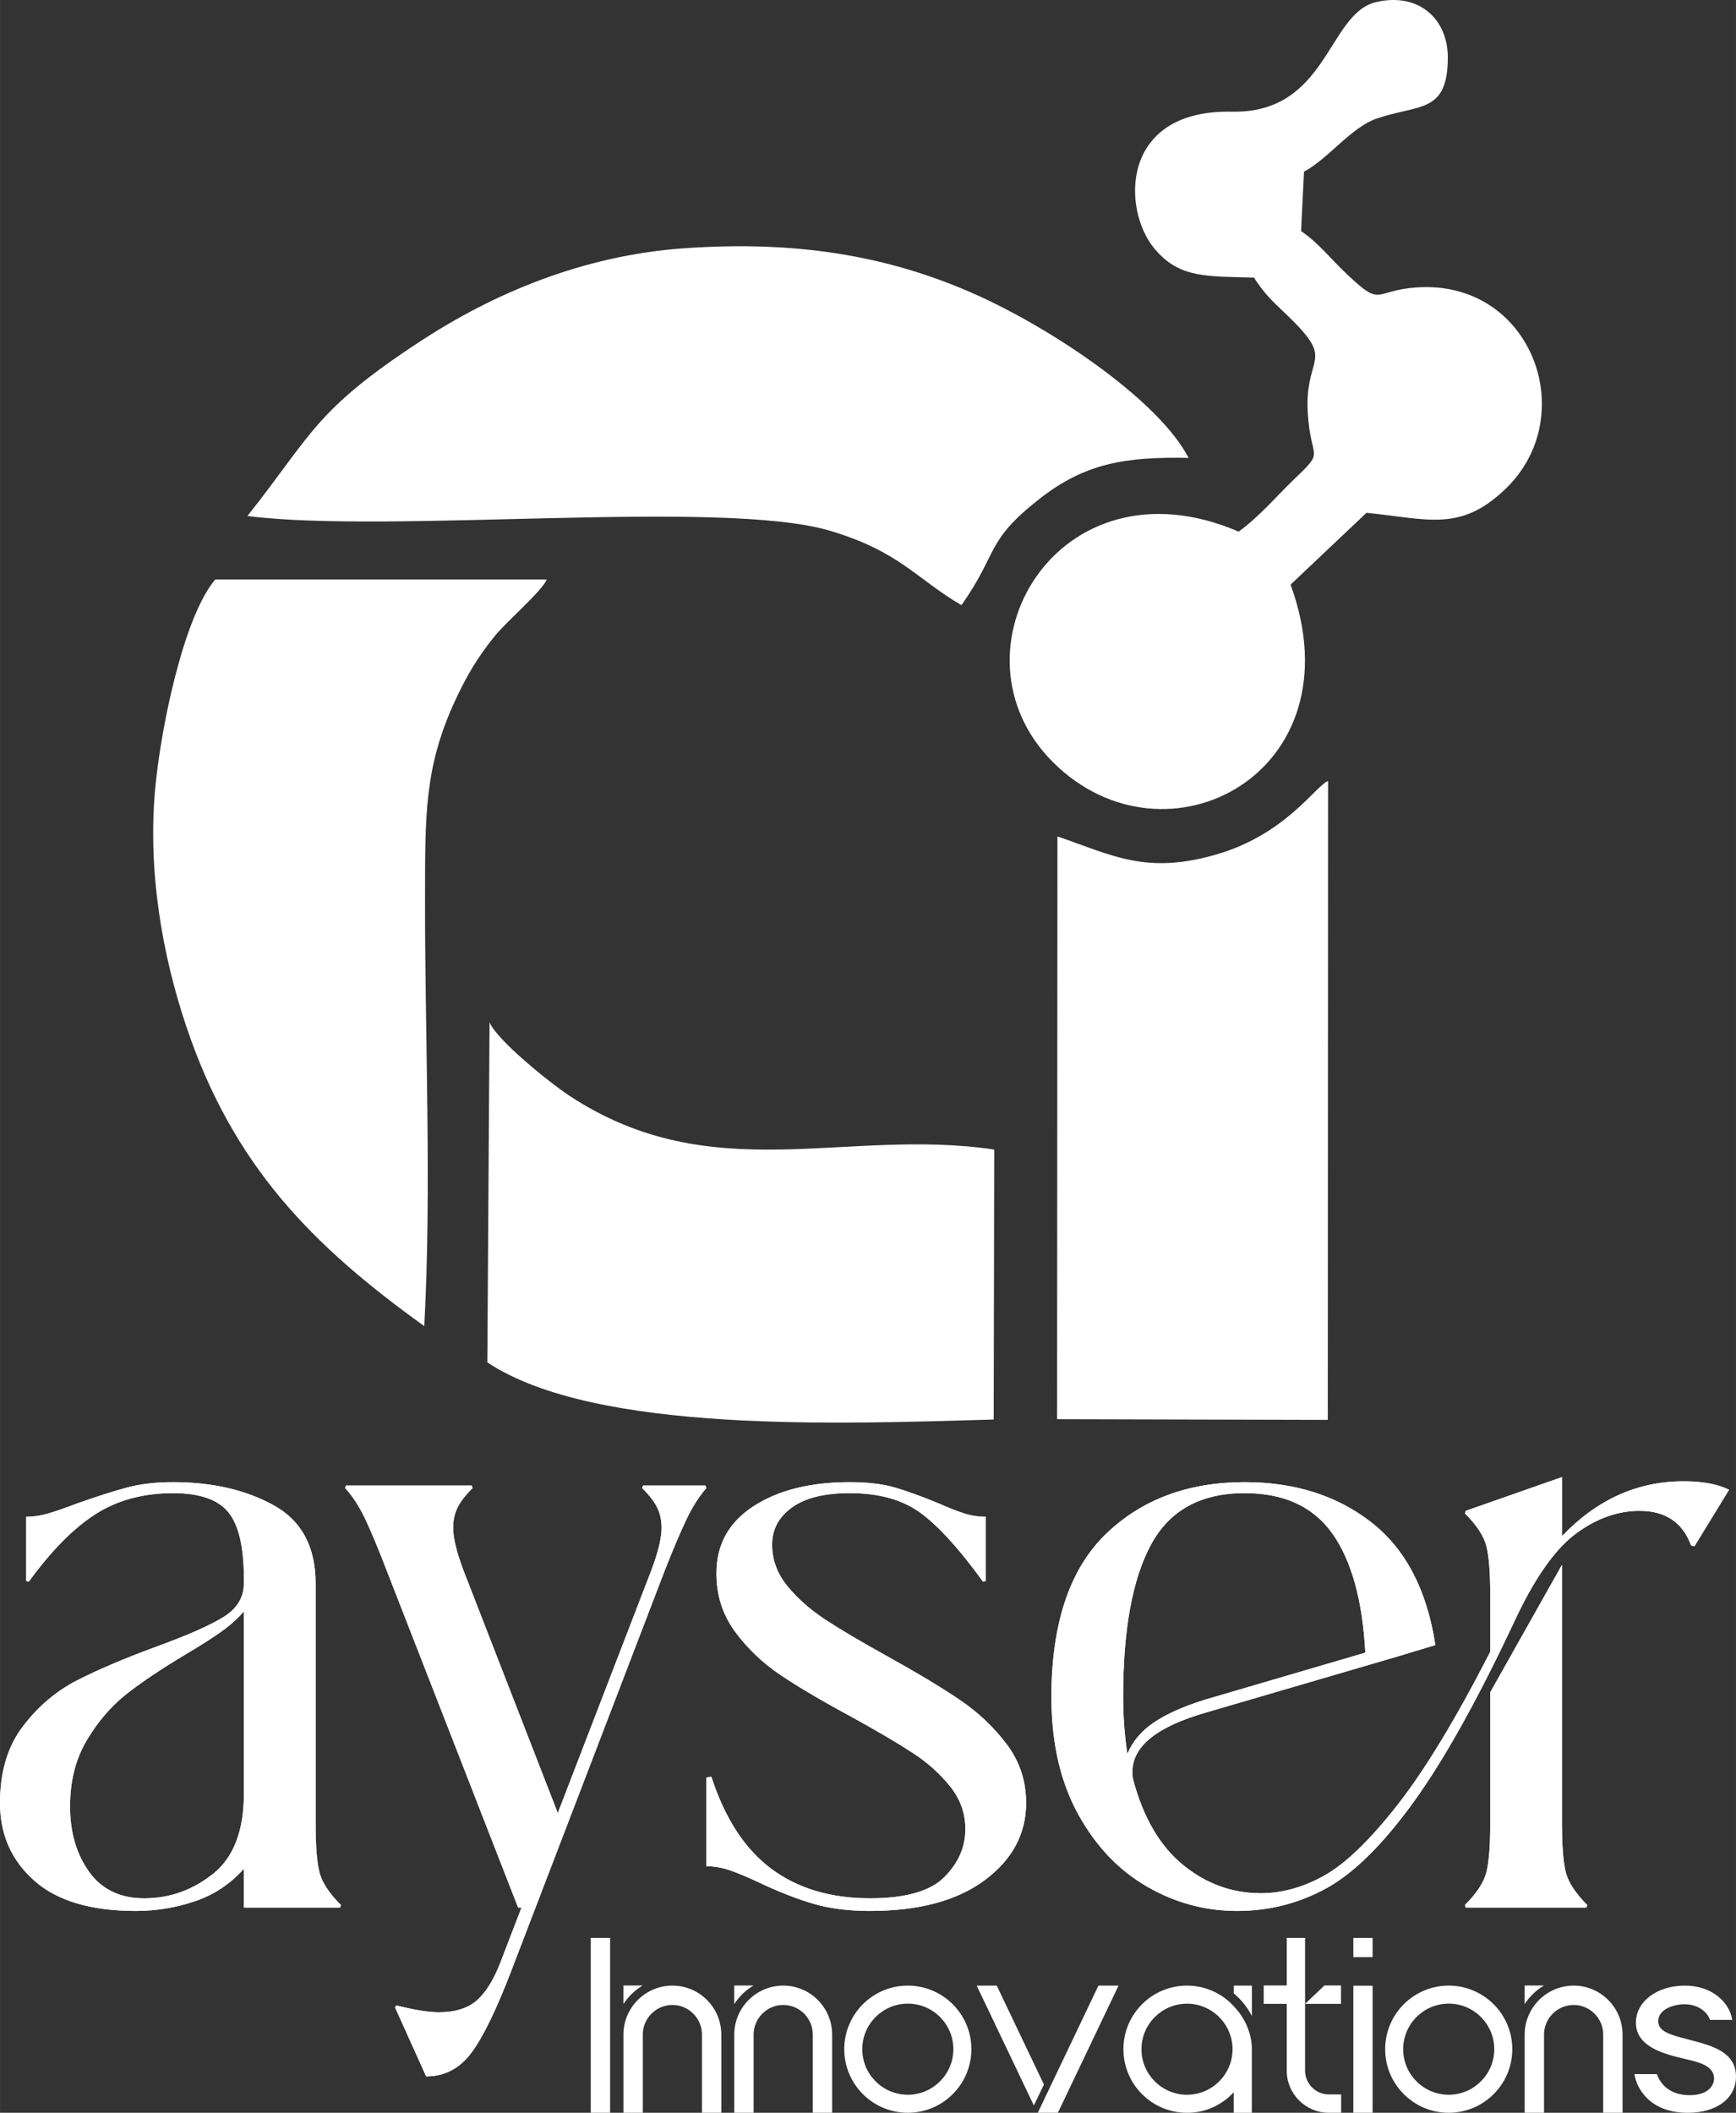
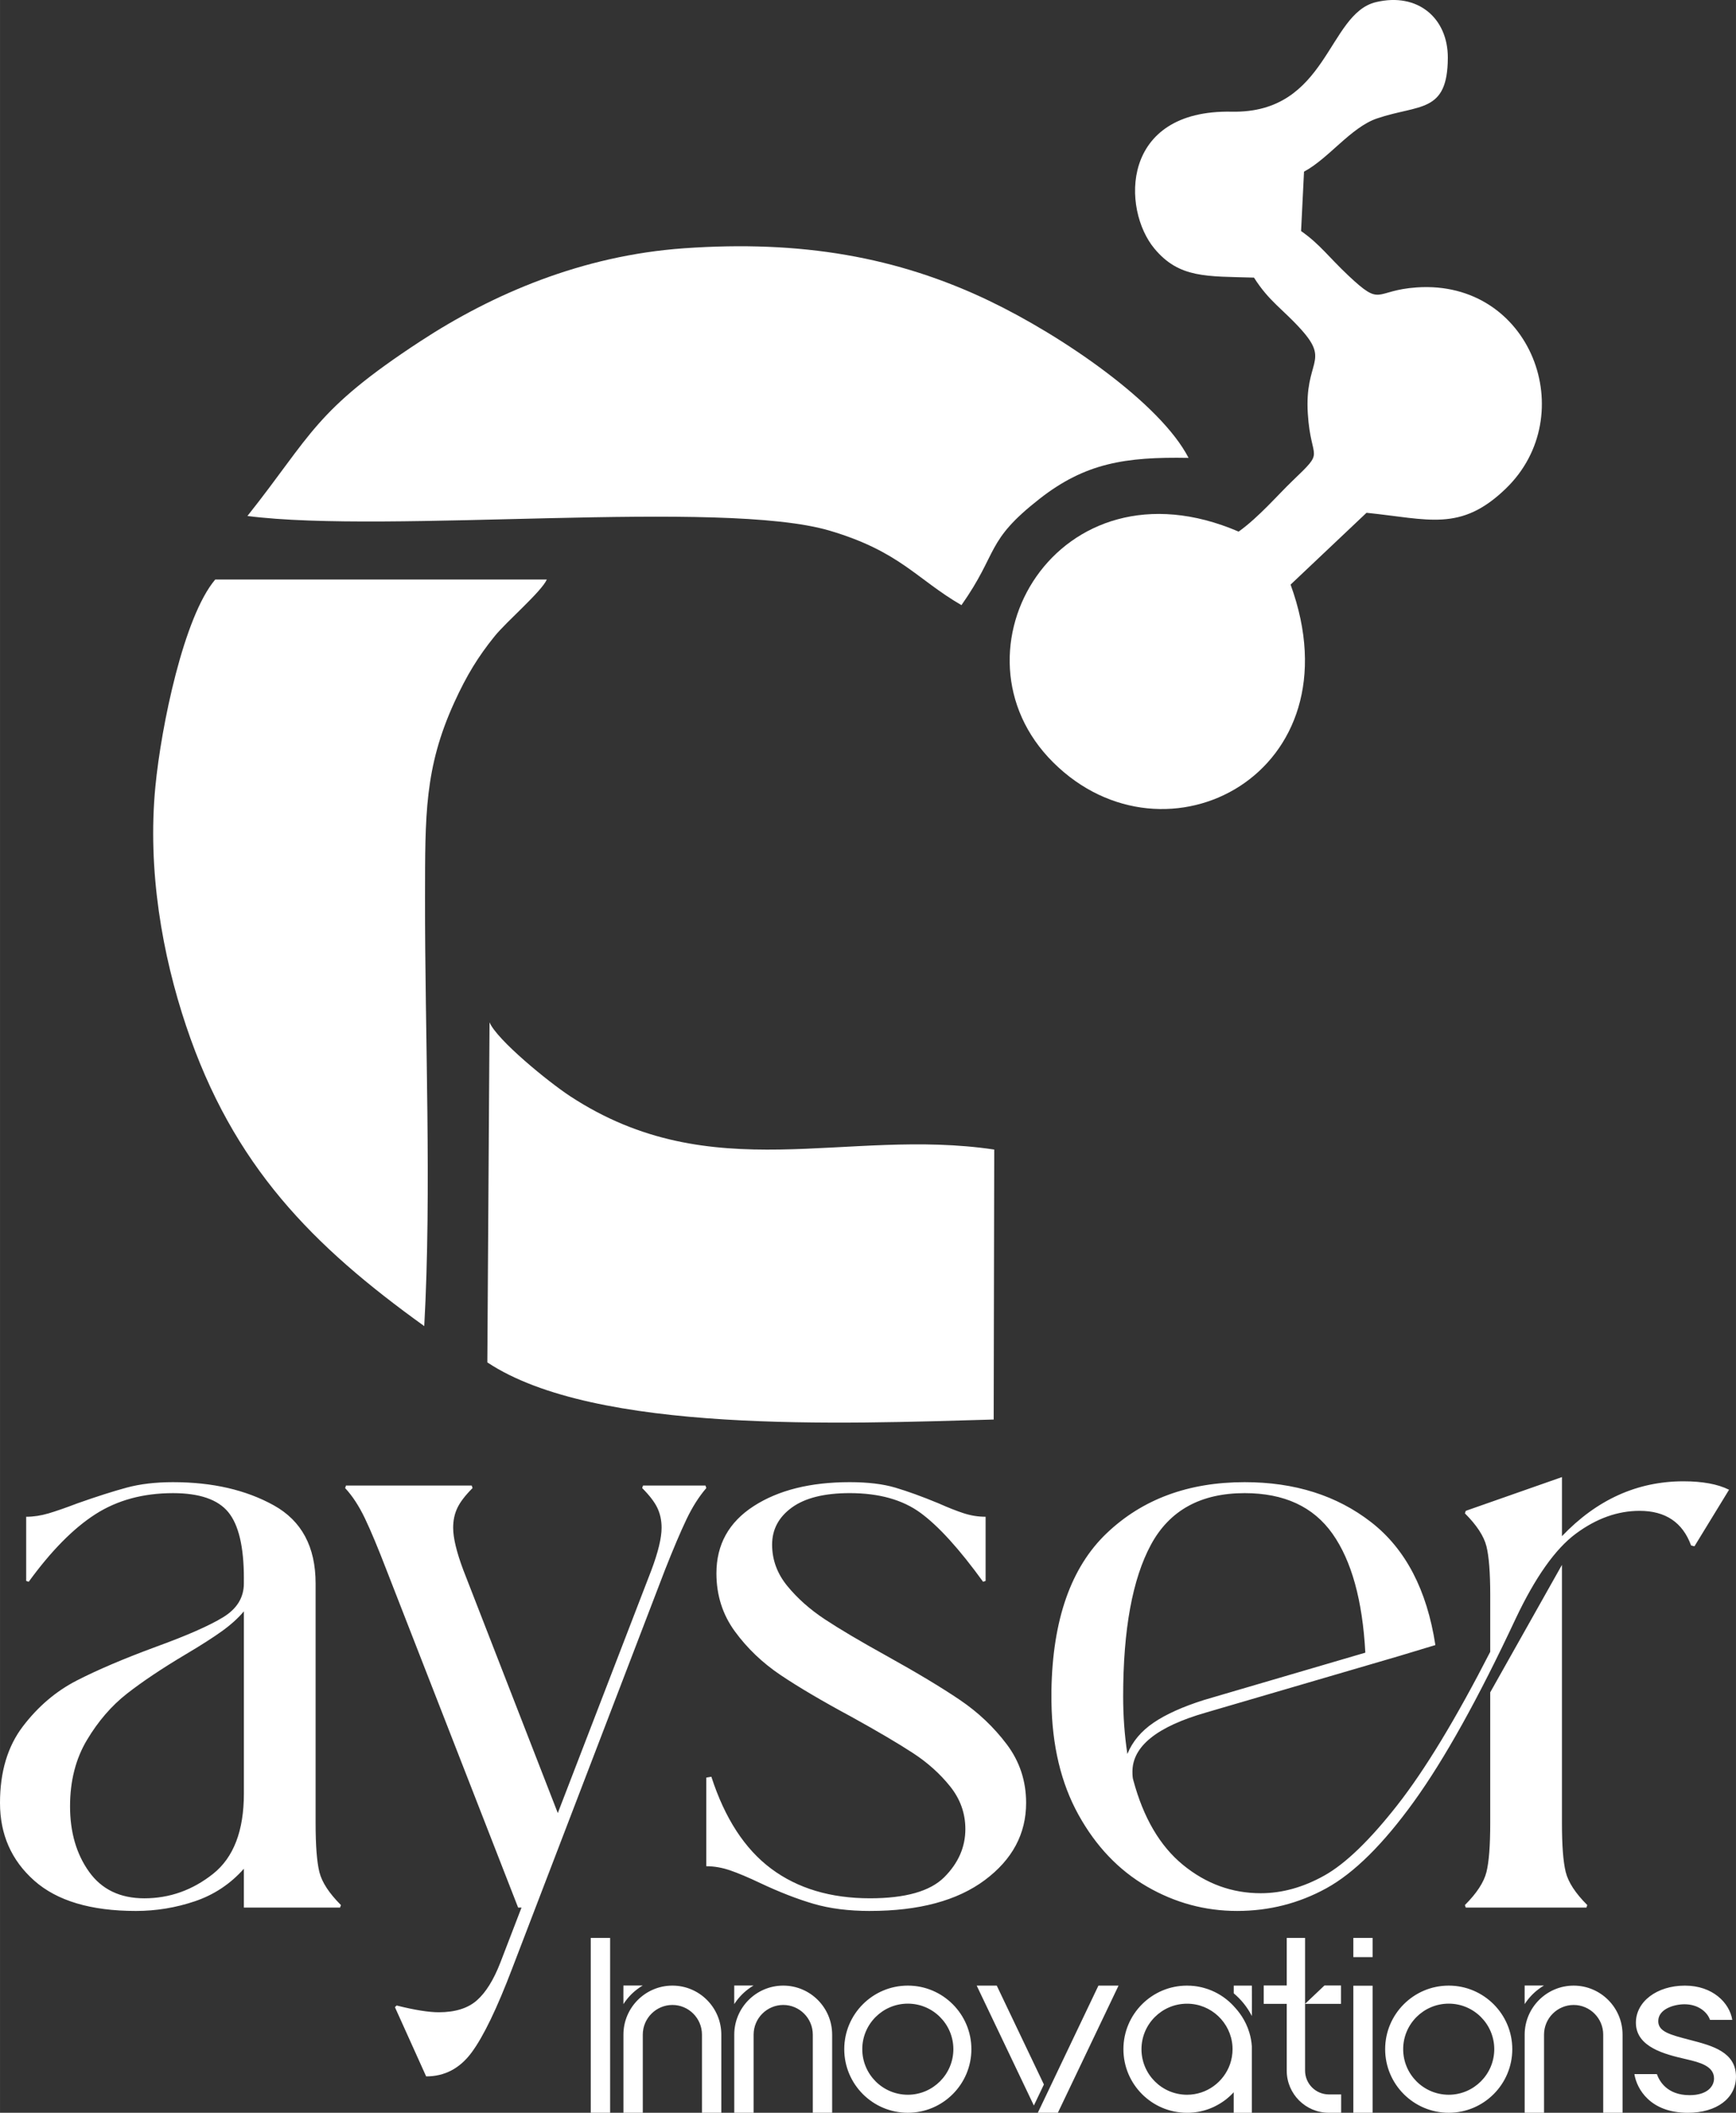
<svg xmlns="http://www.w3.org/2000/svg" xml:space="preserve" width="52.019mm" height="63.29mm" version="1.1" style="shape-rendering:geometricPrecision; text-rendering:geometricPrecision; image-rendering:optimizeQuality; fill-rule:evenodd; clip-rule:evenodd" viewBox="0 0 2190.88 2665.61">
  <rect x="0" y="0" width="2190.88" height="2665.61" fill="#333333" stroke="none" />
  <defs>
    <style type="text/css">
   
    .fil1 {fill:white}
    .fil0 {fill:white;fill-rule:nonzero}
   
  </style>
  </defs>
  <g id="Layer_x0020_1">
    <path class="fil0" d="M307.77 1991.4c0,-39.76 -6.57,-67.62 -19.7,-83.6 -13.13,-15.98 -36.39,-23.96 -69.75,-23.96 -37.63,0 -70.29,8.87 -97.97,26.62 -27.69,17.75 -55.73,46.15 -84.13,85.2l-3.2 -1.07 0 -80.94c9.23,0 18.64,-1.42 28.22,-4.26 9.59,-2.84 21.83,-7.1 36.74,-12.78 24.14,-8.52 44.73,-15.09 61.77,-19.7 17.04,-4.62 36.57,-6.92 58.57,-6.92 49.7,0 92.12,9.76 127.27,29.28 35.14,19.53 52.71,52.36 52.71,98.51l0 302.45c0,28.4 1.6,48.99 4.79,61.77 3.19,12.78 12.25,26.62 27.16,41.53l-1.07 3.2 -121.41 0 0 -48.99c-17.04,19.17 -37.63,32.83 -61.77,41 -24.14,8.16 -48.99,12.24 -74.55,12.24 -56.8,0 -99.57,-12.78 -128.33,-38.34 -28.76,-25.56 -43.13,-58.22 -43.13,-97.98 0,-39.05 9.59,-71.17 28.75,-96.38 19.17,-25.2 41.89,-44.55 68.16,-58.04 26.27,-13.49 59.64,-27.69 100.1,-42.6 39.05,-14.2 67.27,-26.62 84.66,-37.27 17.39,-10.65 26.09,-24.85 26.09,-42.6l0 -6.39zm-219.38 287.54c0,32.66 7.99,60.17 23.96,82.54 15.98,22.36 39.23,33.55 69.75,33.55 31.95,0 60.88,-10.3 86.8,-30.88 25.91,-20.59 38.87,-54.31 38.87,-101.17l0 -230.03c-7.1,8.52 -16.33,16.86 -27.69,25.03 -11.36,8.16 -26.62,17.93 -45.79,29.28 -29.82,17.75 -54.49,34.26 -74.01,49.52 -19.53,15.26 -36.39,34.79 -50.59,58.57 -14.2,23.78 -21.3,51.65 -21.3,83.6zm410.01 253.46l2.13 -2.13c22.72,5.68 40.47,8.52 53.25,8.52 20.59,0 36.57,-4.97 47.93,-14.91 11.36,-9.94 21.3,-25.91 29.82,-47.92l26.62 -69.22 -4.26 0 -166.14 -425.98c-10.65,-27.69 -19.7,-49.34 -27.16,-64.97 -7.45,-15.62 -15.79,-28.4 -25.03,-38.34l1.07 -3.2 158.68 0 1.07 3.2c-9.23,9.23 -15.62,17.57 -19.17,25.03 -3.55,7.45 -5.32,15.79 -5.32,25.03 0,12.78 4.26,30.53 12.78,53.25l119.28 306.71 118.21 -306.71c8.52,-22.72 12.78,-40.47 12.78,-53.25 0,-9.23 -1.77,-17.57 -5.32,-25.03 -3.55,-7.45 -9.94,-15.8 -19.17,-25.03l1.06 -3.2 78.81 0 1.07 3.2c-9.23,10.65 -17.57,23.78 -25.03,39.4 -7.45,15.62 -16.51,36.92 -27.16,63.9l-192.76 502.66c-19.17,50.41 -36.21,85.73 -51.12,105.96 -14.91,20.23 -34.08,30.35 -57.51,30.35l-39.4 -87.33zm599.57 -121.41c-26.98,0 -50.76,-3.02 -71.35,-9.05 -20.59,-6.04 -42.96,-14.73 -67.09,-26.09 -14.91,-7.1 -27.51,-12.42 -37.81,-15.98 -10.29,-3.55 -20.41,-5.32 -30.35,-5.32l0 -111.82 6.39 -1.07c17.04,52.54 42.24,91.23 75.61,116.08 33.37,24.85 74.9,37.27 124.6,37.27 44.73,0 75.97,-8.88 93.72,-26.63 17.75,-17.75 26.63,-37.98 26.63,-60.7 0,-19.88 -6.39,-37.8 -19.17,-53.78 -12.78,-15.98 -28.4,-30 -46.86,-42.07 -18.46,-12.07 -44.37,-27.33 -77.74,-45.79 -36.92,-19.88 -66.74,-37.45 -89.46,-52.72 -22.72,-15.26 -41.89,-33.55 -57.51,-54.85 -15.62,-21.3 -23.43,-45.79 -23.43,-73.48 0,-36.21 15.62,-64.43 46.86,-84.66 31.24,-20.23 71.7,-30.35 121.4,-30.35 22.72,0 41.89,2.3 57.51,6.92 15.62,4.62 33.72,11.18 54.31,19.7 12.78,5.68 23.61,9.94 32.48,12.78 8.87,2.84 17.93,4.26 27.16,4.26l0 80.94 -3.19 1.07c-29.82,-41.18 -56.09,-70.11 -78.81,-86.8 -22.72,-16.69 -52.54,-25.03 -89.46,-25.03 -31.95,0 -56.26,6.04 -72.95,18.1 -16.69,12.07 -25.03,27.69 -25.03,46.86 0,19.17 6.39,36.56 19.17,52.18 12.78,15.62 28.58,29.64 47.39,42.07 18.81,12.42 44.91,27.86 78.28,46.32 38.34,21.3 69.05,39.76 92.12,55.38 23.08,15.62 42.77,34.26 59.11,55.91 16.33,21.66 24.49,46.33 24.49,74.02 0,39.05 -17.39,71.53 -52.18,97.44 -34.79,25.91 -83.06,38.87 -144.83,38.87zm228.97 -277.95c1.42,-89.46 24.67,-155.66 69.75,-198.62 45.08,-42.95 103.12,-64.43 174.12,-64.43 63.19,0 116.43,16.86 159.74,50.58 43.31,33.72 70.29,85.38 80.94,154.95l-45.79 13.84 -243.88 71.35c-61.77,17.75 -92.65,42.6 -92.65,74.55 0,4.97 0.35,8.52 1.07,10.65 12.78,47.57 33.72,83.24 62.83,107.03 29.11,23.78 61.77,35.67 97.98,35.67 26.98,0 53.78,-7.45 80.41,-22.36 26.62,-14.91 57.33,-44.55 92.12,-88.92 34.79,-44.37 73.84,-108.8 117.15,-193.29l0 -71.36c0,-28.4 -1.6,-48.99 -4.79,-61.77 -3.19,-12.78 -12.25,-26.63 -27.16,-41.54l1.07 -3.19 121.41 -42.6 0 74.55c44.02,-46.15 95.13,-69.22 153.35,-69.22 24.14,0 43.31,3.55 57.51,10.65l-43.66 71.36 -4.26 -1.07c-10.65,-29.11 -32.3,-43.66 -64.97,-43.66 -27.69,0 -54.49,9.58 -80.4,28.75 -25.91,19.17 -51.29,55.02 -76.14,107.56 -46.86,100.11 -89.63,176.96 -128.33,230.57 -38.69,53.6 -75.43,89.99 -110.22,109.16 -34.79,19.17 -72.42,28.75 -112.89,28.75 -40.47,0 -78.45,-10.29 -113.95,-30.88 -35.5,-20.59 -64.25,-50.76 -86.26,-90.52 -22.01,-39.76 -33.37,-87.33 -34.08,-142.71l0 -13.84zm90.52 7.45c0,24.85 1.77,48.99 5.32,72.42 6.39,-15.62 17.39,-28.75 33.01,-39.4 15.62,-10.65 36.92,-20.24 63.9,-28.76l203.41 -59.64c-3.55,-66.03 -17.39,-116.08 -41.53,-150.16 -24.14,-34.08 -61.06,-51.12 -110.76,-51.12 -55.38,0 -94.78,21.65 -118.21,64.96 -23.43,43.31 -35.14,107.21 -35.14,191.69zm431.31 263.04c14.91,-14.91 23.96,-28.75 27.16,-41.53 3.2,-12.78 4.79,-33.37 4.79,-61.77l0 -165.07 90.52 -160.81 0 325.88c0,28.4 1.6,48.99 4.79,61.77 3.19,12.78 12.24,26.62 27.15,41.53l-1.06 3.2 -152.29 0 -1.07 -3.2z" />
    <path class="fil0" d="M745.55 2665.61l24.43 0 0 -220.63 -24.43 0 0 220.63zm65.59 -160.57l-24.37 0c0,0 -0.11,23.59 0,23.48 4.68,-7.25 10.48,-13.55 17.34,-18.74 2.23,-1.73 4.57,-3.29 7.03,-4.74zm99.17 61.91c0,-34.08 -27.66,-61.79 -61.74,-61.79 -34.08,0.05 -61.74,27.72 -61.79,61.79l0 98.66 24.43 0c0,0 0,-98.66 0,-98.66 0.05,-20.58 16.78,-37.31 37.37,-37.37 20.58,0 37.31,16.79 37.31,37.37l0 98.66 24.43 0 0 -98.66zm40.71 -61.91l-24.37 0c0,0 -0.11,23.59 0,23.48 4.68,-7.25 10.48,-13.55 17.34,-18.74 2.23,-1.73 4.57,-3.29 7.03,-4.74zm99.17 61.91c0,-34.08 -27.66,-61.79 -61.74,-61.79 -34.08,0.05 -61.74,27.72 -61.79,61.79l0 98.66 24.43 0c0,0 0,-98.66 0,-98.66 0.05,-20.58 16.78,-37.31 37.37,-37.37 20.58,0 37.31,16.79 37.31,37.37l0 98.66 24.43 0 0 -98.66zm95.53 -61.79c-44.28,0 -80.25,35.97 -80.25,80.2 0,44.28 35.97,80.25 80.25,80.25 44.23,0 80.2,-35.97 80.2,-80.25 0,-44.23 -36.03,-80.2 -80.2,-80.2zm0 137.7c-31.73,0 -57.5,-25.77 -57.5,-57.5 0,-31.68 25.77,-57.44 57.5,-57.44 31.68,0 57.45,25.82 57.45,57.44 0,31.68 -25.83,57.5 -57.45,57.5zm112.21 -137.7l-25.32 0 72.17 151.31 12.66 -26.55 -59.51 -124.76zm128.33 0l-51.98 108.98 -12.16 25.54 -12.38 25.94 25.32 0 76.58 -160.45 -25.38 0zm170.77 0l0 9.76c9.48,7.92 17.23,17.57 22.87,28.67 0.11,0.11 0,-38.43 0,-38.43l-22.87 0zm0 25.93c-7.81,-8.47 -17.34,-15.23 -28.11,-19.74 -0.95,-0.39 -1.95,-0.78 -2.9,-1.12l-0.95 -0.39 -0.89 -0.28c-0.39,-0.17 -0.73,-0.28 -1.12,-0.39 -1.28,-0.45 -2.62,-0.83 -3.96,-1.17 -1.01,-0.28 -1.95,-0.56 -2.96,-0.78l-0.17 0 -0.95 -0.22c-0.34,-0.11 -0.67,-0.17 -1.01,-0.22l-0.11 0c-0.33,-0.11 -0.61,-0.17 -0.95,-0.22 -0.34,-0.05 -0.67,-0.11 -1.06,-0.17l-0.89 -0.17c-0.45,-0.05 -0.89,-0.11 -1.34,-0.22l-0.67 -0.05 -0.56 -0.11c-0.61,-0.06 -1.23,-0.11 -1.9,-0.22l-0.95 -0.06c-0.34,-0.05 -0.67,-0.05 -0.95,-0.11l-0.22 0 -0.56 -0.05 -0.61 -0.06c-0.34,0 -0.61,0 -0.89,-0.05l-0.95 0c-1.12,-0.05 -2.23,-0.11 -3.4,-0.11 -44.23,0 -80.2,35.97 -80.2,80.2 0,44.28 35.97,80.25 80.25,80.25 1.12,0 2.23,0 3.35,-0.05 0.33,0 0.67,-0.05 0.95,-0.05 0.33,0 0.61,-0.06 0.89,-0.06l0.61 -0.05 0.61 -0.05 0.17 0c0.33,0 0.61,-0.05 0.95,-0.05 0.33,-0.06 0.67,-0.06 0.95,-0.11 0.67,-0.05 1.28,-0.11 1.9,-0.22l0.56 -0.05 0.67 -0.11c0.45,-0.05 0.95,-0.11 1.39,-0.22 0.28,0 0.56,-0.05 0.89,-0.11l0.61 -0.11c0.22,-0.05 0.45,-0.11 0.61,-0.16 0.45,-0.06 0.89,-0.17 1.34,-0.22 0.22,-0.06 0.45,-0.11 0.61,-0.17 2.4,-0.5 4.69,-1.12 6.97,-1.84 0.33,-0.11 0.67,-0.22 1,-0.33 0.67,-0.22 1.39,-0.45 2.12,-0.73l0.78 -0.28c0.33,-0.11 0.67,-0.28 0.95,-0.39 0.33,-0.11 0.61,-0.22 0.95,-0.34 0,0 0.05,-0.05 0.05,-0.05l0.95 -0.39 0.95 -0.39 0.95 -0.39c0.89,-0.45 1.84,-0.89 2.73,-1.34 8.92,-4.41 16.84,-10.37 23.48,-17.63l0 25.94 22.87 0 0 -83.94c-0.39,-5.91 -1.45,-11.71 -3.12,-17.23 -4.8,-16.12 -13.78,-27.16 -19.74,-33.35zm-58.95 111.77c-31.73,0 -57.5,-25.77 -57.5,-57.44 0,-31.68 25.77,-57.44 57.5,-57.44 30.4,0 55.38,23.81 57.33,53.76 0.05,1.23 0.11,2.46 0.11,3.68l0 0.05c0,6.58 -1.18,12.94 -3.18,18.8 -7.86,22.42 -29.23,38.59 -54.27,38.59zm194.31 -137.87l-20.86 0 -24.48 23.2 45.34 0 0 -23.2zm-15.34 137.48c-16.56,-0.06 -29.95,-13.44 -30,-30.01 0,0 0,-167.48 0,-167.48l-23.14 0 0 60.01 -29.06 0 0 23.2 29.06 0 0 84.27c0,29.34 23.81,53.15 53.15,53.15l15.51 0 0 -23.14 -15.51 0zm30.9 23.14l24.32 0 0 -160.34 -24.32 0 0 160.34zm0 -196.37l24.32 0 0 -24.26 -24.32 0 0 24.26zm120.41 35.92c-44.28,0 -80.25,35.97 -80.25,80.2 0,44.28 35.97,80.25 80.25,80.25 44.23,0 80.2,-35.97 80.2,-80.25 0,-44.23 -36.03,-80.2 -80.2,-80.2zm0 137.7c-31.73,0 -57.5,-25.77 -57.5,-57.5 0,-31.68 25.77,-57.44 57.5,-57.44 31.68,0 57.45,25.82 57.45,57.44 0,31.68 -25.83,57.5 -57.45,57.5zm120.19 -137.81l-24.37 0c0,0 -0.11,23.59 0,23.48 4.68,-7.25 10.48,-13.55 17.34,-18.74 2.23,-1.73 4.57,-3.29 7.03,-4.74zm99.17 61.91c0,-34.08 -27.66,-61.79 -61.74,-61.79 -34.08,0.05 -61.74,27.72 -61.79,61.79l0 98.66 24.43 0c0,0 0,-98.66 0,-98.66 0.05,-20.58 16.78,-37.31 37.37,-37.37 20.58,0 37.31,16.79 37.31,37.37l0 98.66 24.43 0 0 -98.66zm86.22 7.03l-1.73 -0.45c-24.59,-6.41 -39.43,-10.26 -39.43,-23.54 0,-15.5 20.3,-21.3 33.13,-21.3 17.07,0 28.67,9.54 32.18,19.69l28.11 0c-3.46,-21.53 -24.76,-43.22 -59.79,-43.22 -35.25,0 -61.85,20.13 -61.85,46.79 0,31.18 37.53,39.99 62.3,45.79l1.95 0.45c15.33,3.63 34.36,8.15 34.36,24.1 0,9.7 -8.09,21.08 -30.9,21.08 -28.56,0 -38.26,-18.07 -41.22,-26.55l-28.39 0c2.95,18.57 19.85,48.8 67.43,48.8 36.36,0 60.79,-18.29 60.79,-45.57 0,-31.18 -30.23,-39.09 -56.94,-46.07z" />
-     <path class="fil0" d="M307.77 1991.4c0,-39.76 -6.57,-67.62 -19.7,-83.6 -13.13,-15.98 -36.39,-23.96 -69.75,-23.96 -37.63,0 -70.29,8.87 -97.97,26.62 -27.69,17.75 -55.73,46.15 -84.13,85.2l-3.2 -1.07 0 -80.94c9.23,0 18.64,-1.42 28.22,-4.26 9.59,-2.84 21.83,-7.1 36.74,-12.78 24.14,-8.52 44.73,-15.09 61.77,-19.7 17.04,-4.62 36.57,-6.92 58.57,-6.92 49.7,0 92.12,9.76 127.27,29.28 35.14,19.53 52.71,52.36 52.71,98.51l0 302.45c0,28.4 1.6,48.99 4.79,61.77 3.19,12.78 12.25,26.62 27.16,41.53l-1.07 3.2 -121.41 0 0 -48.99c-17.04,19.17 -37.63,32.83 -61.77,41 -24.14,8.16 -48.99,12.24 -74.55,12.24 -56.8,0 -99.57,-12.78 -128.33,-38.34 -28.76,-25.56 -43.13,-58.22 -43.13,-97.98 0,-39.05 9.59,-71.17 28.75,-96.38 19.17,-25.2 41.89,-44.55 68.16,-58.04 26.27,-13.49 59.64,-27.69 100.1,-42.6 39.05,-14.2 67.27,-26.62 84.66,-37.27 17.39,-10.65 26.09,-24.85 26.09,-42.6l0 -6.39zm-219.38 287.54c0,32.66 7.99,60.17 23.96,82.54 15.98,22.36 39.23,33.55 69.75,33.55 31.95,0 60.88,-10.3 86.8,-30.88 25.91,-20.59 38.87,-54.31 38.87,-101.17l0 -230.03c-7.1,8.52 -16.33,16.86 -27.69,25.03 -11.36,8.16 -26.62,17.93 -45.79,29.28 -29.82,17.75 -54.49,34.26 -74.01,49.52 -19.53,15.26 -36.39,34.79 -50.59,58.57 -14.2,23.78 -21.3,51.65 -21.3,83.6zm410.01 253.46l2.13 -2.13c22.72,5.68 40.47,8.52 53.25,8.52 20.59,0 36.57,-4.97 47.93,-14.91 11.36,-9.94 21.3,-25.91 29.82,-47.92l26.62 -69.22 -4.26 0 -166.14 -425.98c-10.65,-27.69 -19.7,-49.34 -27.16,-64.97 -7.45,-15.62 -15.79,-28.4 -25.03,-38.34l1.07 -3.2 158.68 0 1.07 3.2c-9.23,9.23 -15.62,17.57 -19.17,25.03 -3.55,7.45 -5.32,15.79 -5.32,25.03 0,12.78 4.26,30.53 12.78,53.25l119.28 306.71 118.21 -306.71c8.52,-22.72 12.78,-40.47 12.78,-53.25 0,-9.23 -1.77,-17.57 -5.32,-25.03 -3.55,-7.45 -9.94,-15.8 -19.17,-25.03l1.06 -3.2 78.81 0 1.07 3.2c-9.23,10.65 -17.57,23.78 -25.03,39.4 -7.45,15.62 -16.51,36.92 -27.16,63.9l-192.76 502.66c-19.17,50.41 -36.21,85.73 -51.12,105.96 -14.91,20.23 -34.08,30.35 -57.51,30.35l-39.4 -87.33zm599.57 -121.41c-26.98,0 -50.76,-3.02 -71.35,-9.05 -20.59,-6.04 -42.96,-14.73 -67.09,-26.09 -14.91,-7.1 -27.51,-12.42 -37.81,-15.98 -10.29,-3.55 -20.41,-5.32 -30.35,-5.32l0 -111.82 6.39 -1.07c17.04,52.54 42.24,91.23 75.61,116.08 33.37,24.85 74.9,37.27 124.6,37.27 44.73,0 75.97,-8.88 93.72,-26.63 17.75,-17.75 26.63,-37.98 26.63,-60.7 0,-19.88 -6.39,-37.8 -19.17,-53.78 -12.78,-15.98 -28.4,-30 -46.86,-42.07 -18.46,-12.07 -44.37,-27.33 -77.74,-45.79 -36.92,-19.88 -66.74,-37.45 -89.46,-52.72 -22.72,-15.26 -41.89,-33.55 -57.51,-54.85 -15.62,-21.3 -23.43,-45.79 -23.43,-73.48 0,-36.21 15.62,-64.43 46.86,-84.66 31.24,-20.23 71.7,-30.35 121.4,-30.35 22.72,0 41.89,2.3 57.51,6.92 15.62,4.62 33.72,11.18 54.31,19.7 12.78,5.68 23.61,9.94 32.48,12.78 8.87,2.84 17.93,4.26 27.16,4.26l0 80.94 -3.19 1.07c-29.82,-41.18 -56.09,-70.11 -78.81,-86.8 -22.72,-16.69 -52.54,-25.03 -89.46,-25.03 -31.95,0 -56.26,6.04 -72.95,18.1 -16.69,12.07 -25.03,27.69 -25.03,46.86 0,19.17 6.39,36.56 19.17,52.18 12.78,15.62 28.58,29.64 47.39,42.07 18.81,12.42 44.91,27.86 78.28,46.32 38.34,21.3 69.05,39.76 92.12,55.38 23.08,15.62 42.77,34.26 59.11,55.91 16.33,21.66 24.49,46.33 24.49,74.02 0,39.05 -17.39,71.53 -52.18,97.44 -34.79,25.91 -83.06,38.87 -144.83,38.87zm228.97 -277.95c1.42,-89.46 24.67,-155.66 69.75,-198.62 45.08,-42.95 103.12,-64.43 174.12,-64.43 63.19,0 116.43,16.86 159.74,50.58 43.31,33.72 70.29,85.38 80.94,154.95l-45.79 13.84 -243.88 71.35c-61.77,17.75 -92.65,42.6 -92.65,74.55 0,4.97 0.35,8.52 1.07,10.65 12.78,47.57 33.72,83.24 62.83,107.03 29.11,23.78 61.77,35.67 97.98,35.67 26.98,0 53.78,-7.45 80.41,-22.36 26.62,-14.91 57.33,-44.55 92.12,-88.92 34.79,-44.37 73.84,-108.8 117.15,-193.29l0 -71.36c0,-28.4 -1.6,-48.99 -4.79,-61.77 -3.19,-12.78 -12.25,-26.63 -27.16,-41.54l1.07 -3.19 121.41 -42.6 0 74.55c44.02,-46.15 95.13,-69.22 153.35,-69.22 24.14,0 43.31,3.55 57.51,10.65l-43.66 71.36 -4.26 -1.07c-10.65,-29.11 -32.3,-43.66 -64.97,-43.66 -27.69,0 -54.49,9.58 -80.4,28.75 -25.91,19.17 -51.29,55.02 -76.14,107.56 -46.86,100.11 -89.63,176.96 -128.33,230.57 -38.69,53.6 -75.43,89.99 -110.22,109.16 -34.79,19.17 -72.42,28.75 -112.89,28.75 -40.47,0 -78.45,-10.29 -113.95,-30.88 -35.5,-20.59 -64.25,-50.76 -86.26,-90.52 -22.01,-39.76 -33.37,-87.33 -34.08,-142.71l0 -13.84zm90.52 7.45c0,24.85 1.77,48.99 5.32,72.42 6.39,-15.62 17.39,-28.75 33.01,-39.4 15.62,-10.65 36.92,-20.24 63.9,-28.76l203.41 -59.64c-3.55,-66.03 -17.39,-116.08 -41.53,-150.16 -24.14,-34.08 -61.06,-51.12 -110.76,-51.12 -55.38,0 -94.78,21.65 -118.21,64.96 -23.43,43.31 -35.14,107.21 -35.14,191.69zm431.31 263.04c14.91,-14.91 23.96,-28.75 27.16,-41.53 3.2,-12.78 4.79,-33.37 4.79,-61.77l0 -165.07 90.52 -160.81 0 325.88c0,28.4 1.6,48.99 4.79,61.77 3.19,12.78 12.24,26.62 27.15,41.53l-1.06 3.2 -152.29 0 -1.07 -3.2z" />
    <g id="_105553428941536">
      <path class="fil1" d="M312.25 651c178.82,23.01 599.02,-21.97 735.32,18.67 88.48,26.39 108.78,60.71 165.81,93.82 47.31,-67.22 29.7,-80.31 98.74,-134.27 57.41,-44.86 107.74,-52.98 187.87,-51.53 -35.69,-69.26 -159.53,-154.15 -252,-198.36 -115.4,-55.17 -236.66,-76.54 -384.77,-66.08 -128.83,9.1 -241.75,57.78 -332.69,117.28 -134.08,87.74 -136.35,117.24 -218.28,220.47z" />
      <path class="fil1" d="M535.41 1673.1c9.51,-171.99 0.69,-366.94 0.98,-541.6 0.17,-102.48 -0.86,-162.58 37.05,-245.52 15.59,-34.12 30.04,-57.6 50.83,-83.32 15.15,-18.73 58.8,-55.91 65.84,-71.49l-418.51 0.03c-39.67,46.69 -68.13,184.85 -75.48,260.83 -10.3,106.44 8.87,213.12 38.71,302.21 59.34,177.12 160.09,277.85 300.57,378.85z" />
      <path class="fil1" d="M1582.59 350.28c19.07,30.14 36.56,39.83 59.76,65.72 36.47,40.72 3.95,38.69 8.15,105.8 3.87,61.91 23.25,44.09 -19.6,85.11 -17.75,16.99 -42.05,45.42 -67.71,63.81 -228.57,-98.31 -373.95,152.1 -234.03,291.17 141.99,141.13 386.27,13.52 299.59,-224.32l95.84 -90.61c78.46,7.99 118.66,24.57 175.69,-30.41 95.78,-92.33 32.36,-263.8 -112.25,-253.93 -54.73,3.74 -43.32,25.57 -86.44,-15.04 -24.92,-23.46 -35.98,-39.59 -59.59,-56.06l3.71 -74.97c31,-16.47 59.25,-55.99 92.18,-67.14 53.25,-18.02 89.01,-6.15 89.31,-76.4 0.21,-50.17 -37.97,-82.94 -90.73,-70.31 -61.31,14.67 -60.62,140.62 -182,138.21 -140.63,-2.79 -138.87,123.12 -97.55,172.75 31.37,37.69 66.01,34.79 125.68,36.6z" />
-       <path class="fil1" d="M1334.51 1055.27l-0.43 735.27 341.61 0.86 0.38 -806.11c-16.3,6.64 -52.84,66.58 -139.19,92.22 -90.54,26.88 -133.79,1.13 -202.36,-22.23z" />
      <path class="fil1" d="M615.03 1718.88c136.16,90.32 447.51,77.53 639.03,72.08l0.7 -340.6c-187.42,-28.03 -355.66,50.36 -535.23,-67.32 -27.64,-18.12 -92.48,-71.14 -101.72,-93.18l-2.78 429.03z" />
    </g>
  </g>
</svg>